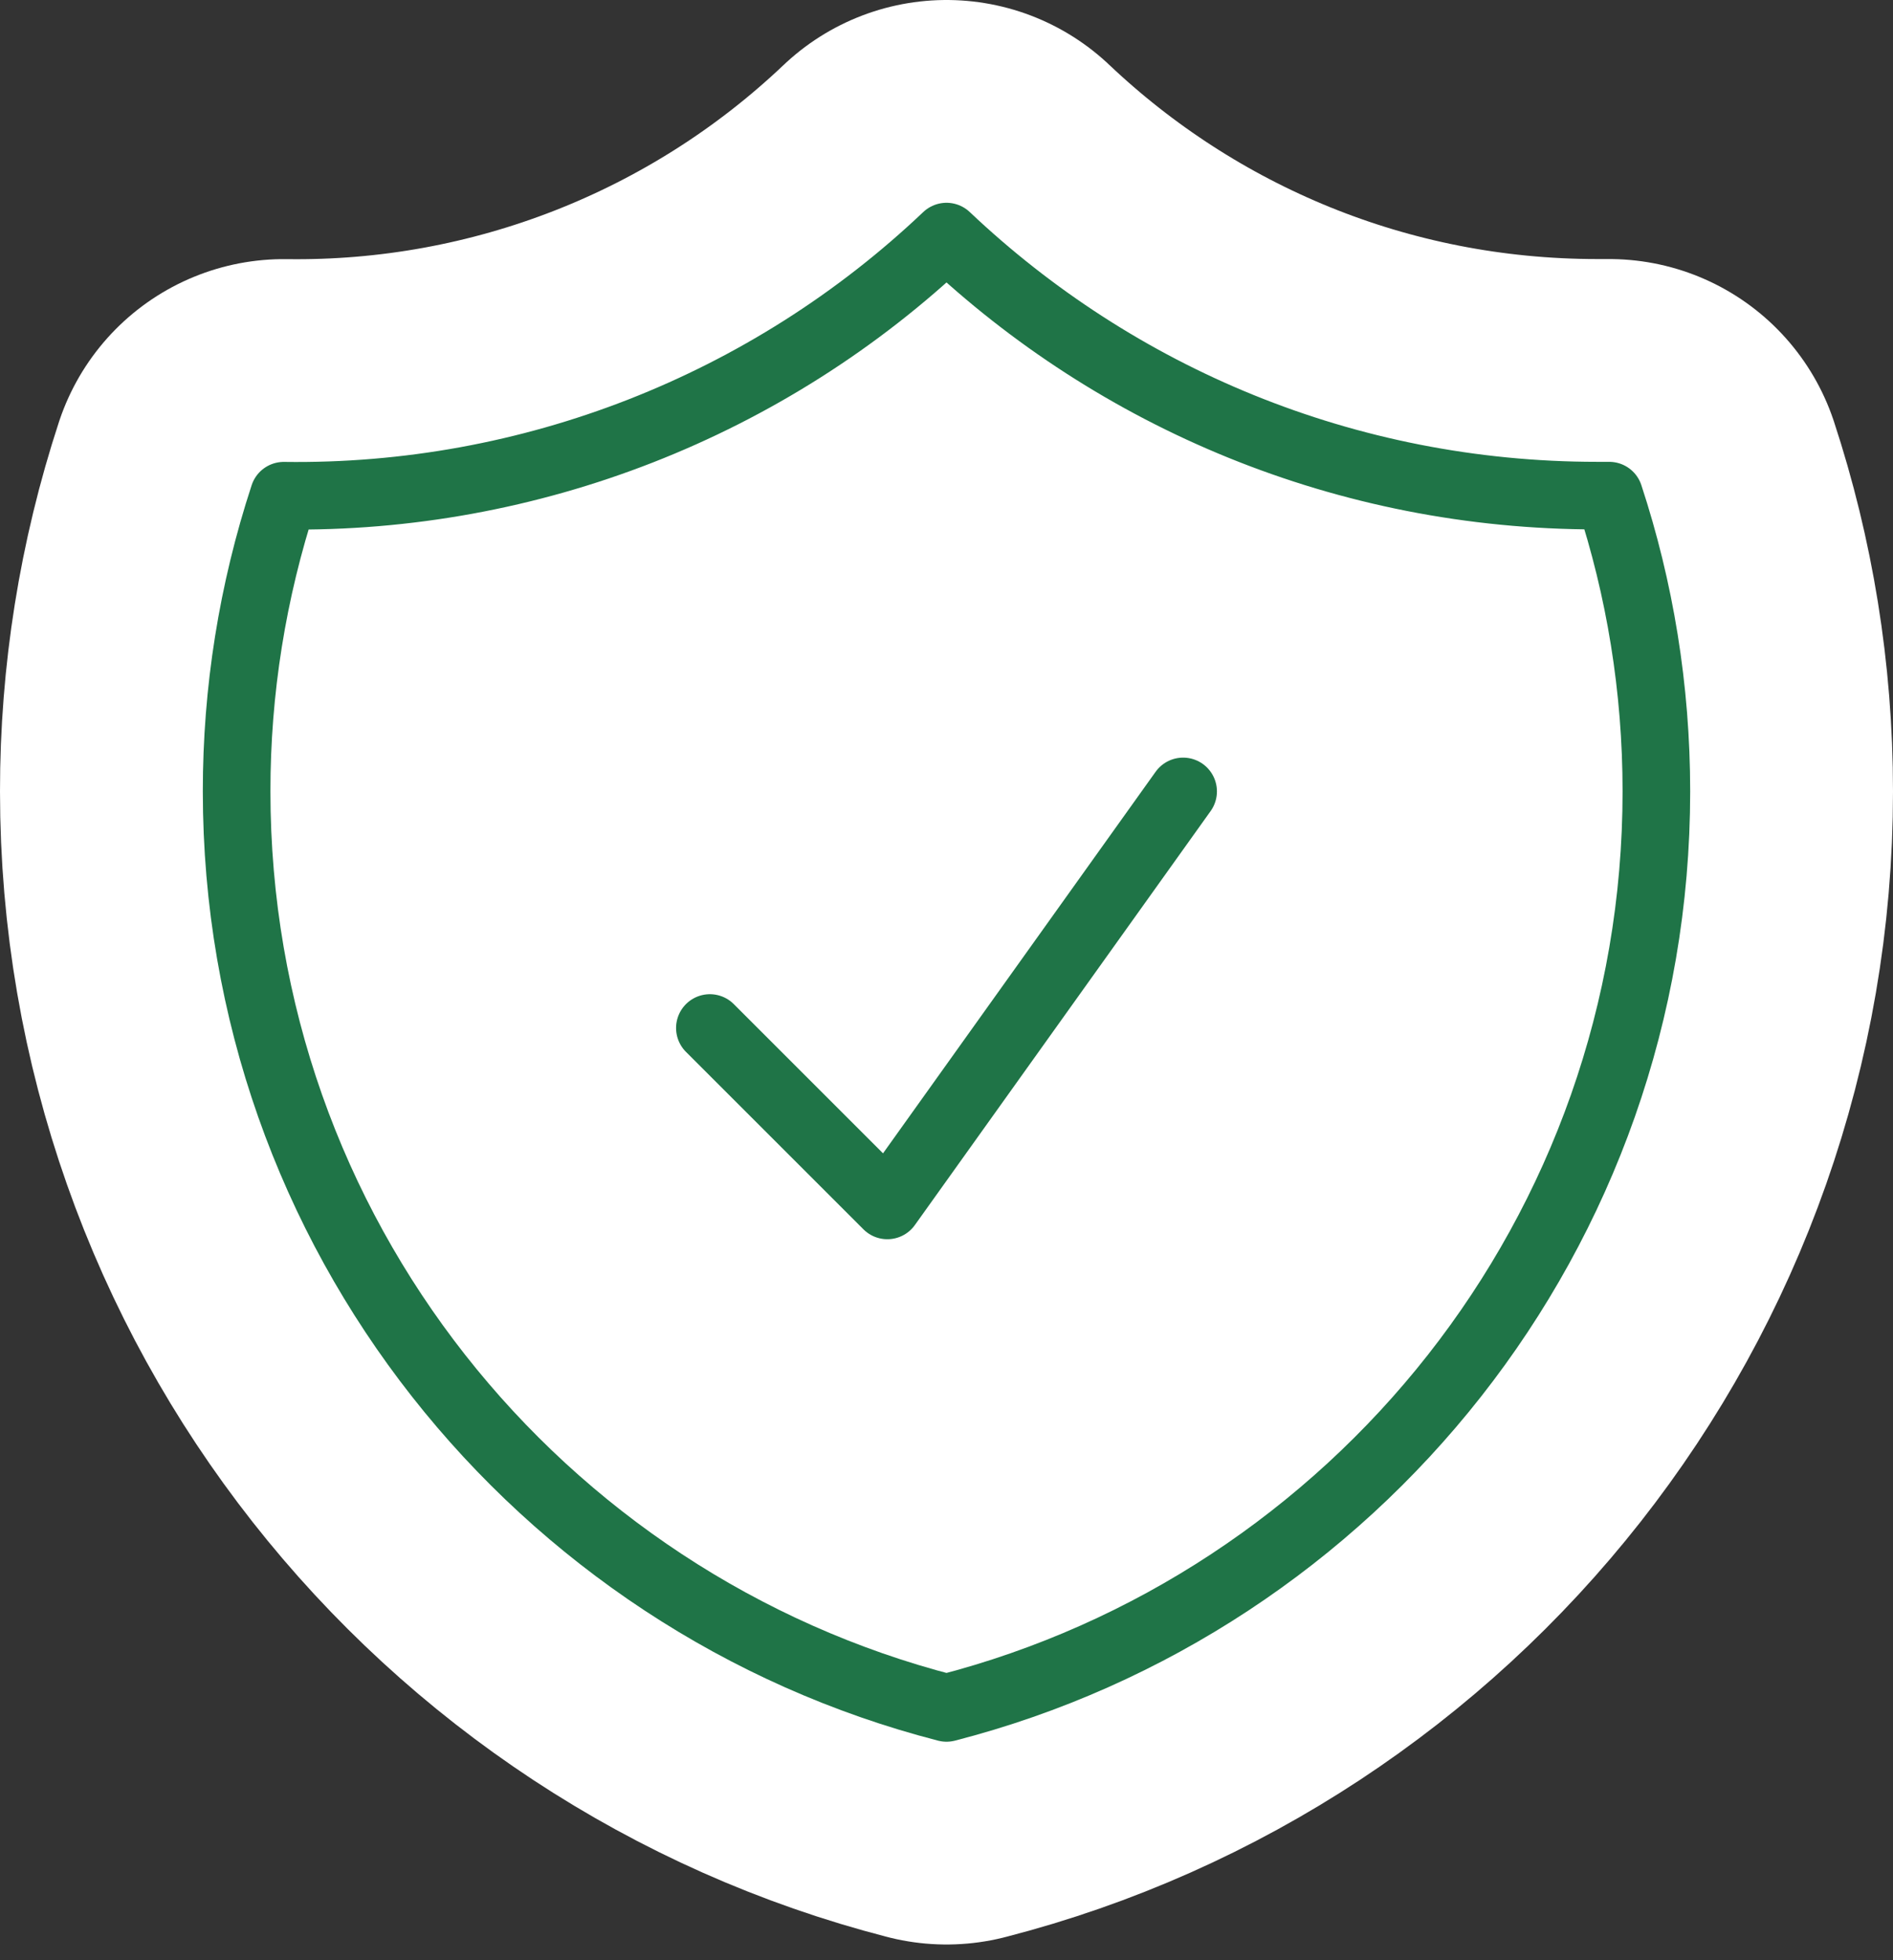
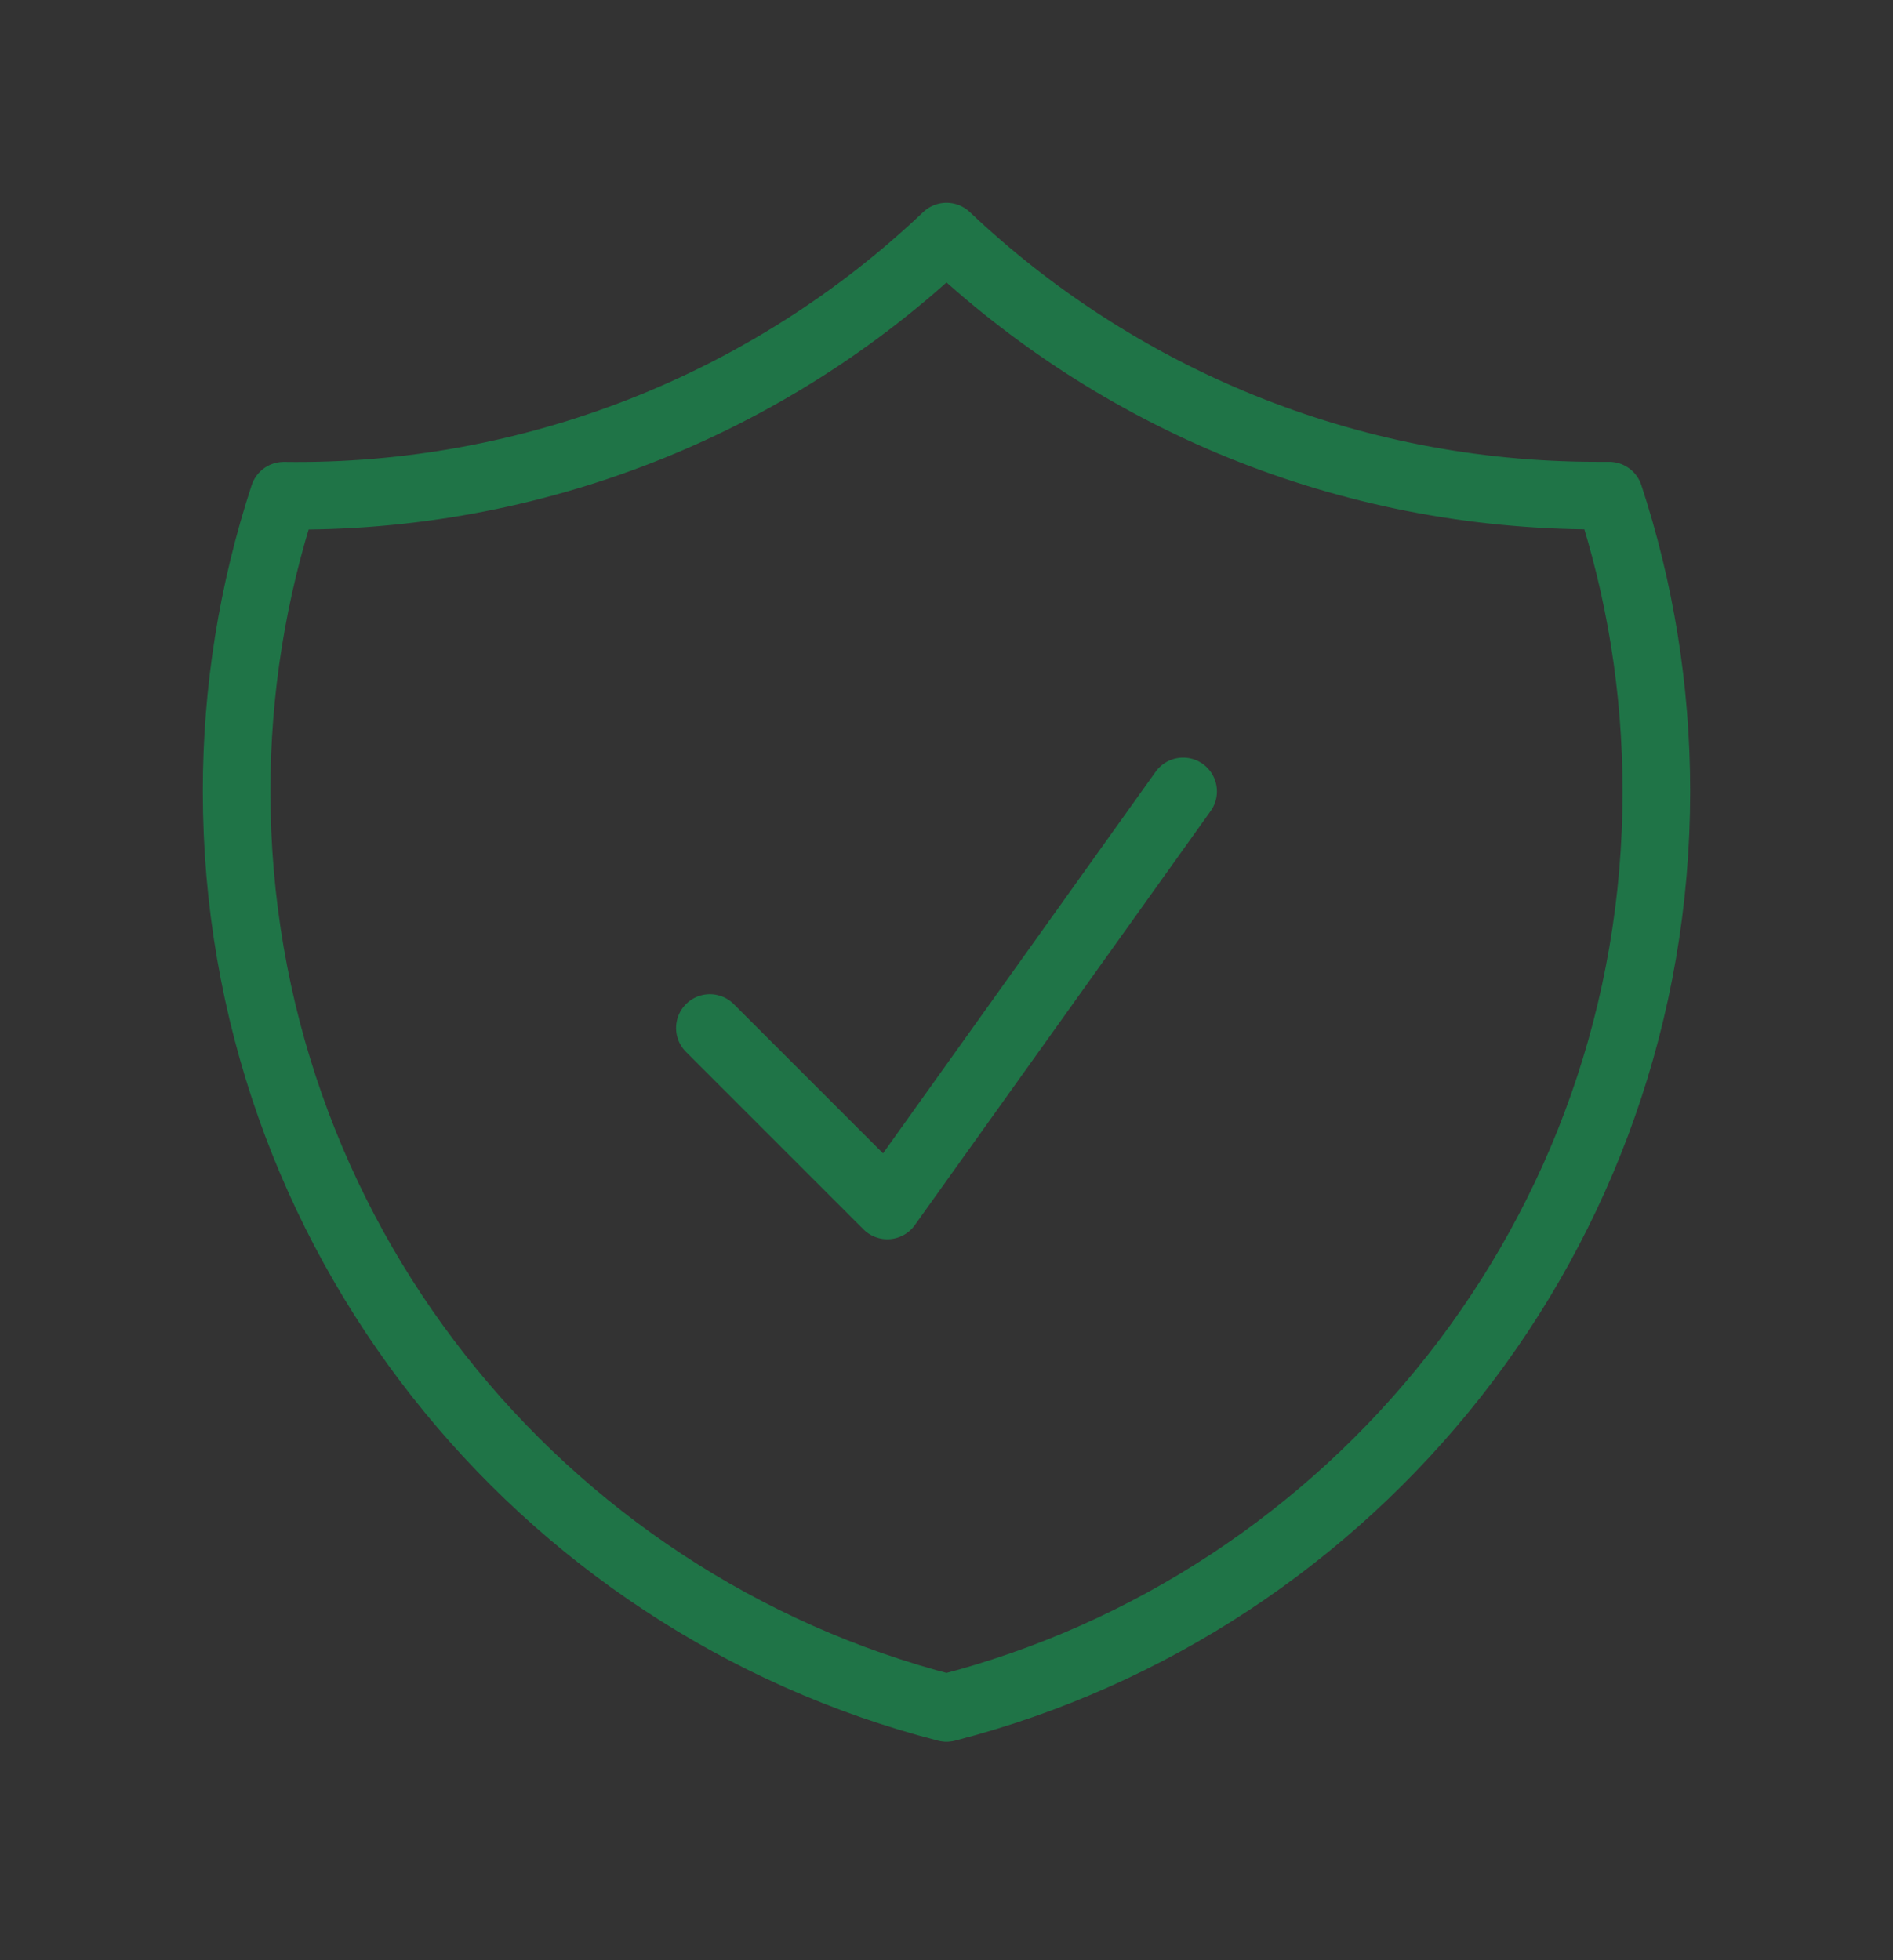
<svg xmlns="http://www.w3.org/2000/svg" width="56" height="58" viewBox="0 0 56 58" fill="none">
  <rect x="0" y="0" width="56" height="58" fill="#333333" stroke="none" />
-   <path d="M21 30.417L26.25 35.667L35 23.417M28 7C22.717 12.017 15.681 14.769 8.395 14.667C7.469 17.491 6.998 20.444 7 23.415C7 36.463 15.923 47.425 28 50.535C40.077 47.427 49 36.465 49 23.417C49 20.361 48.51 17.418 47.605 14.665H47.25C39.793 14.665 33.017 11.753 28 7Z" fill="white" />
-   <path d="M21 30.417L26.25 35.667L35 23.417M28 7C22.717 12.017 15.681 14.769 8.395 14.667C7.469 17.491 6.998 20.444 7 23.415C7 36.463 15.923 47.425 28 50.535C40.077 47.427 49 36.465 49 23.417C49 20.361 48.51 17.418 47.605 14.665H47.25C39.793 14.665 33.017 11.753 28 7Z" stroke="white" stroke-width="14" stroke-linecap="round" stroke-linejoin="round" />
  <path d="M21 30.417L26.25 35.667L35 23.417M28 7C22.717 12.017 15.681 14.769 8.395 14.667C7.469 17.491 6.998 20.444 7 23.415C7 36.463 15.923 47.425 28 50.535C40.077 47.427 49 36.465 49 23.417C49 20.361 48.51 17.418 47.605 14.665H47.25C39.793 14.665 33.017 11.753 28 7Z" stroke="#1F7447" stroke-width="2" stroke-linecap="round" stroke-linejoin="round" />
</svg>